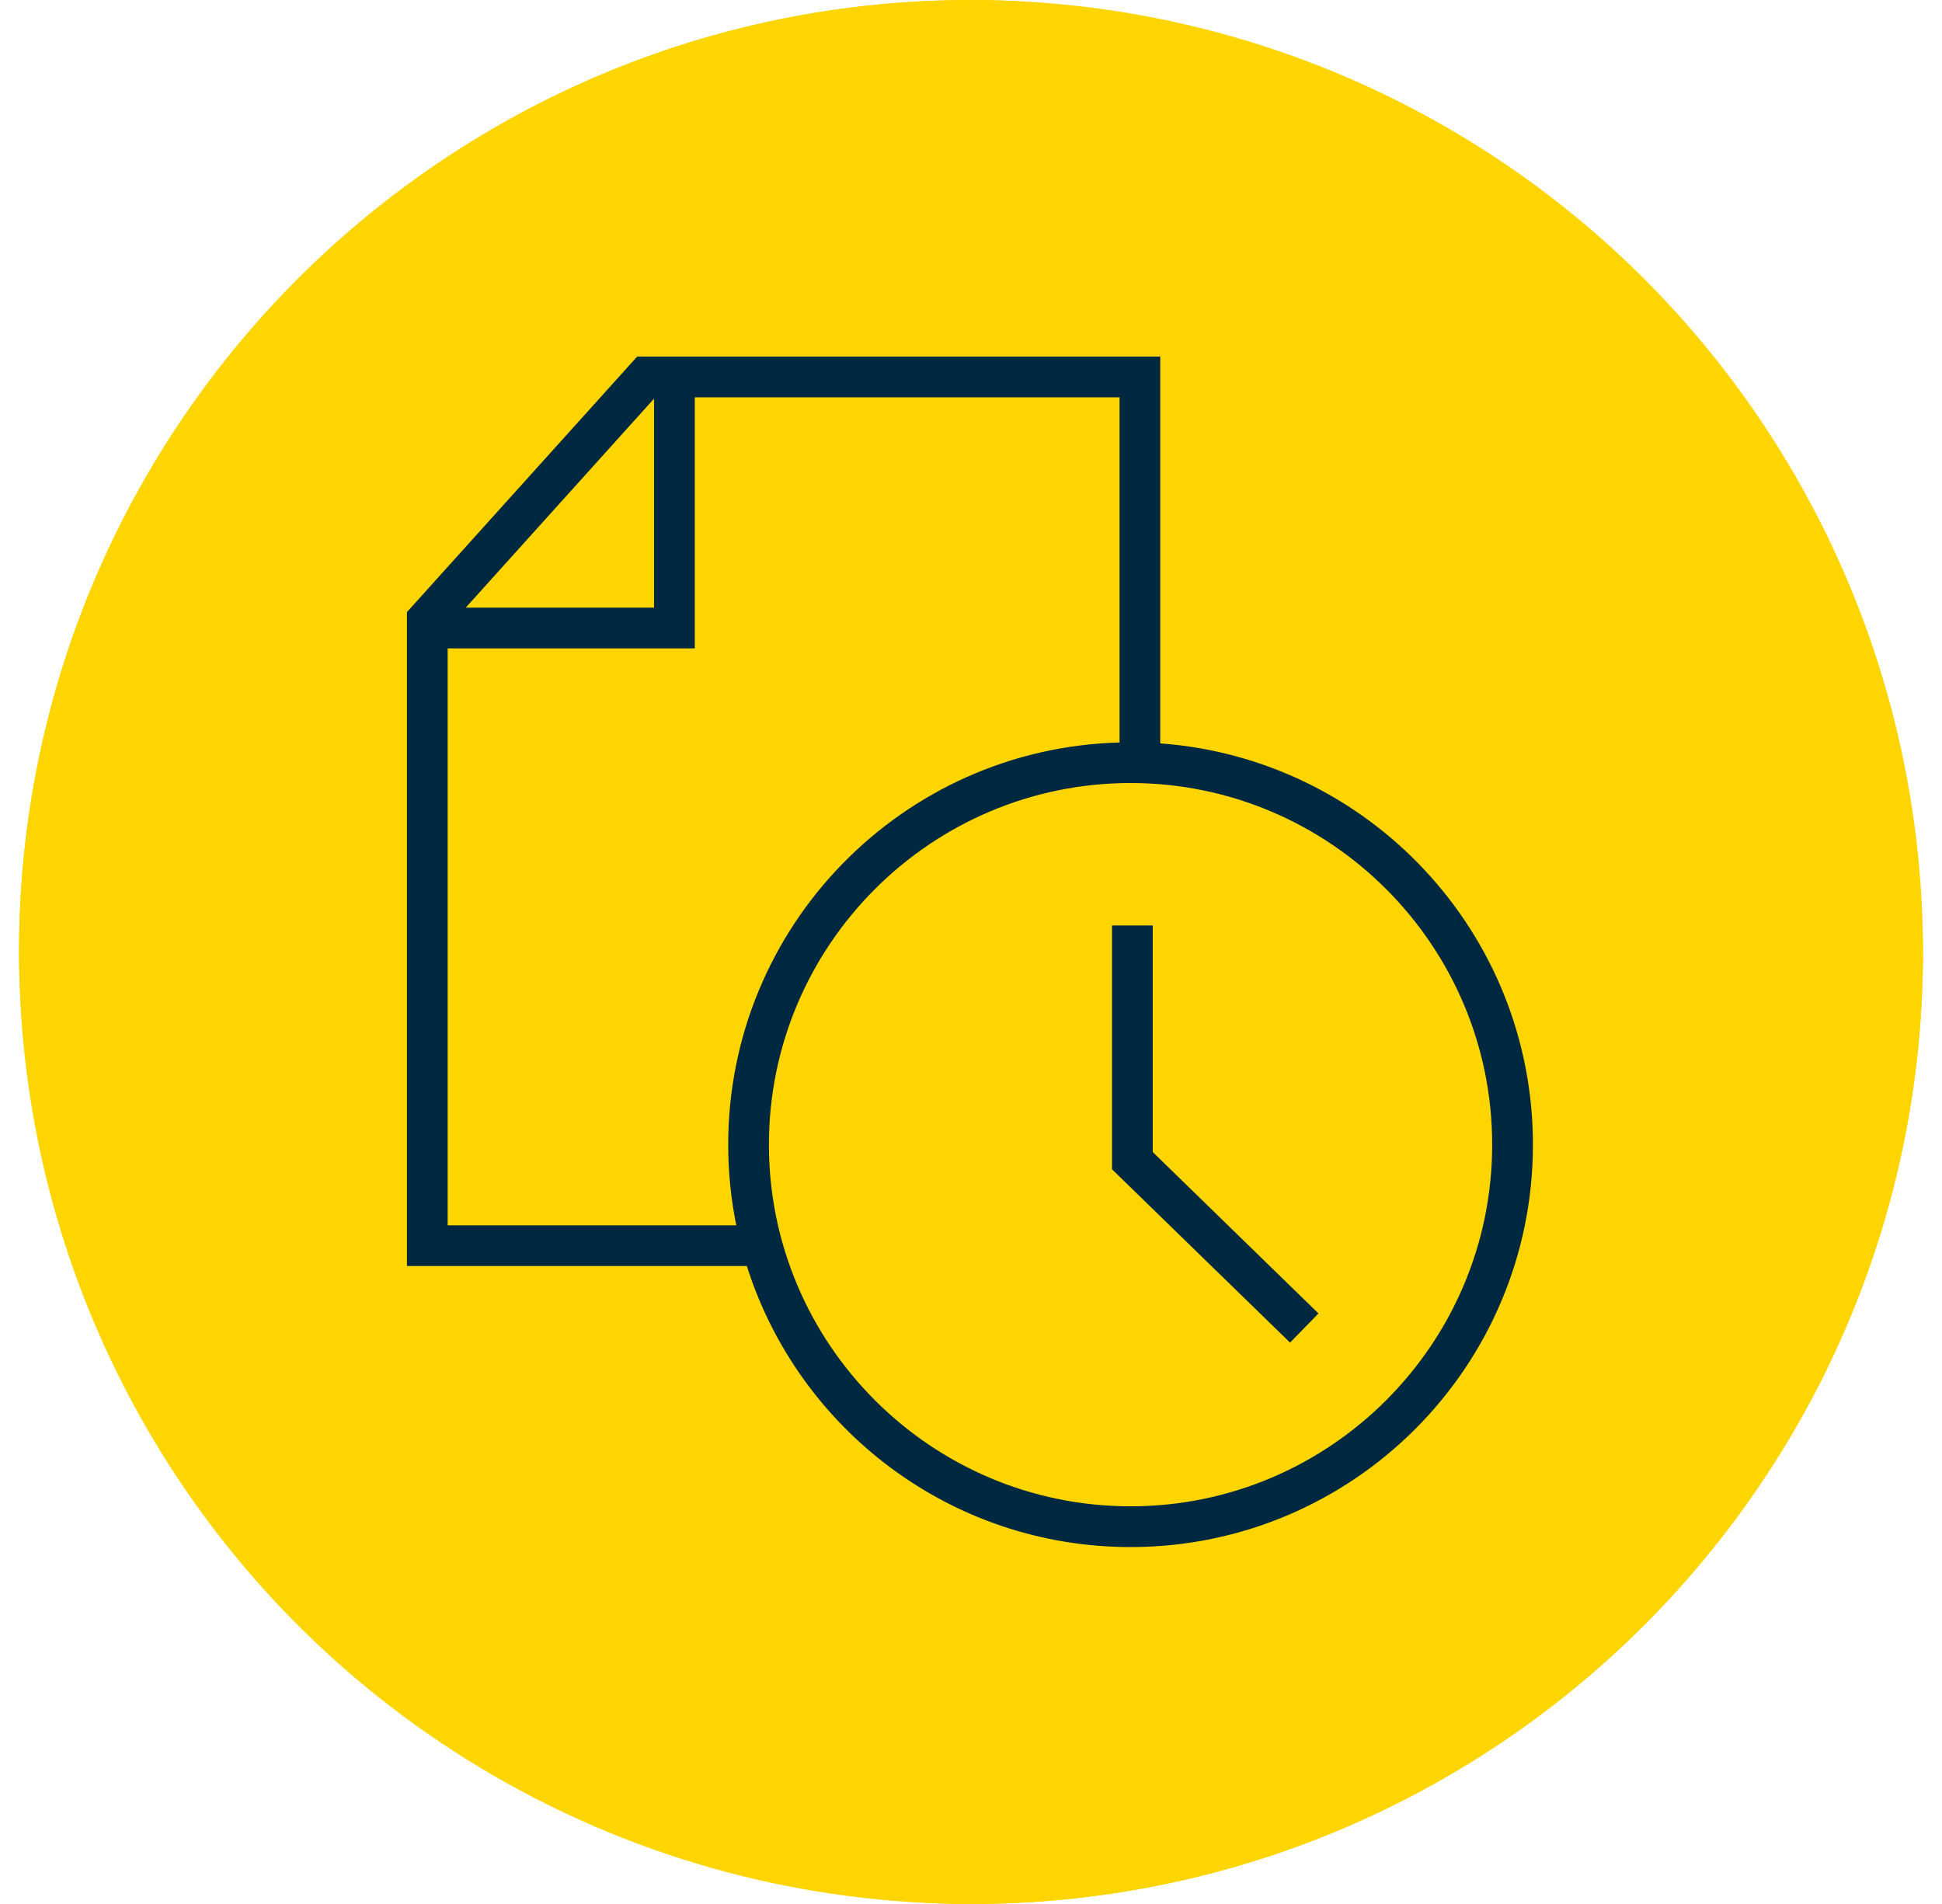
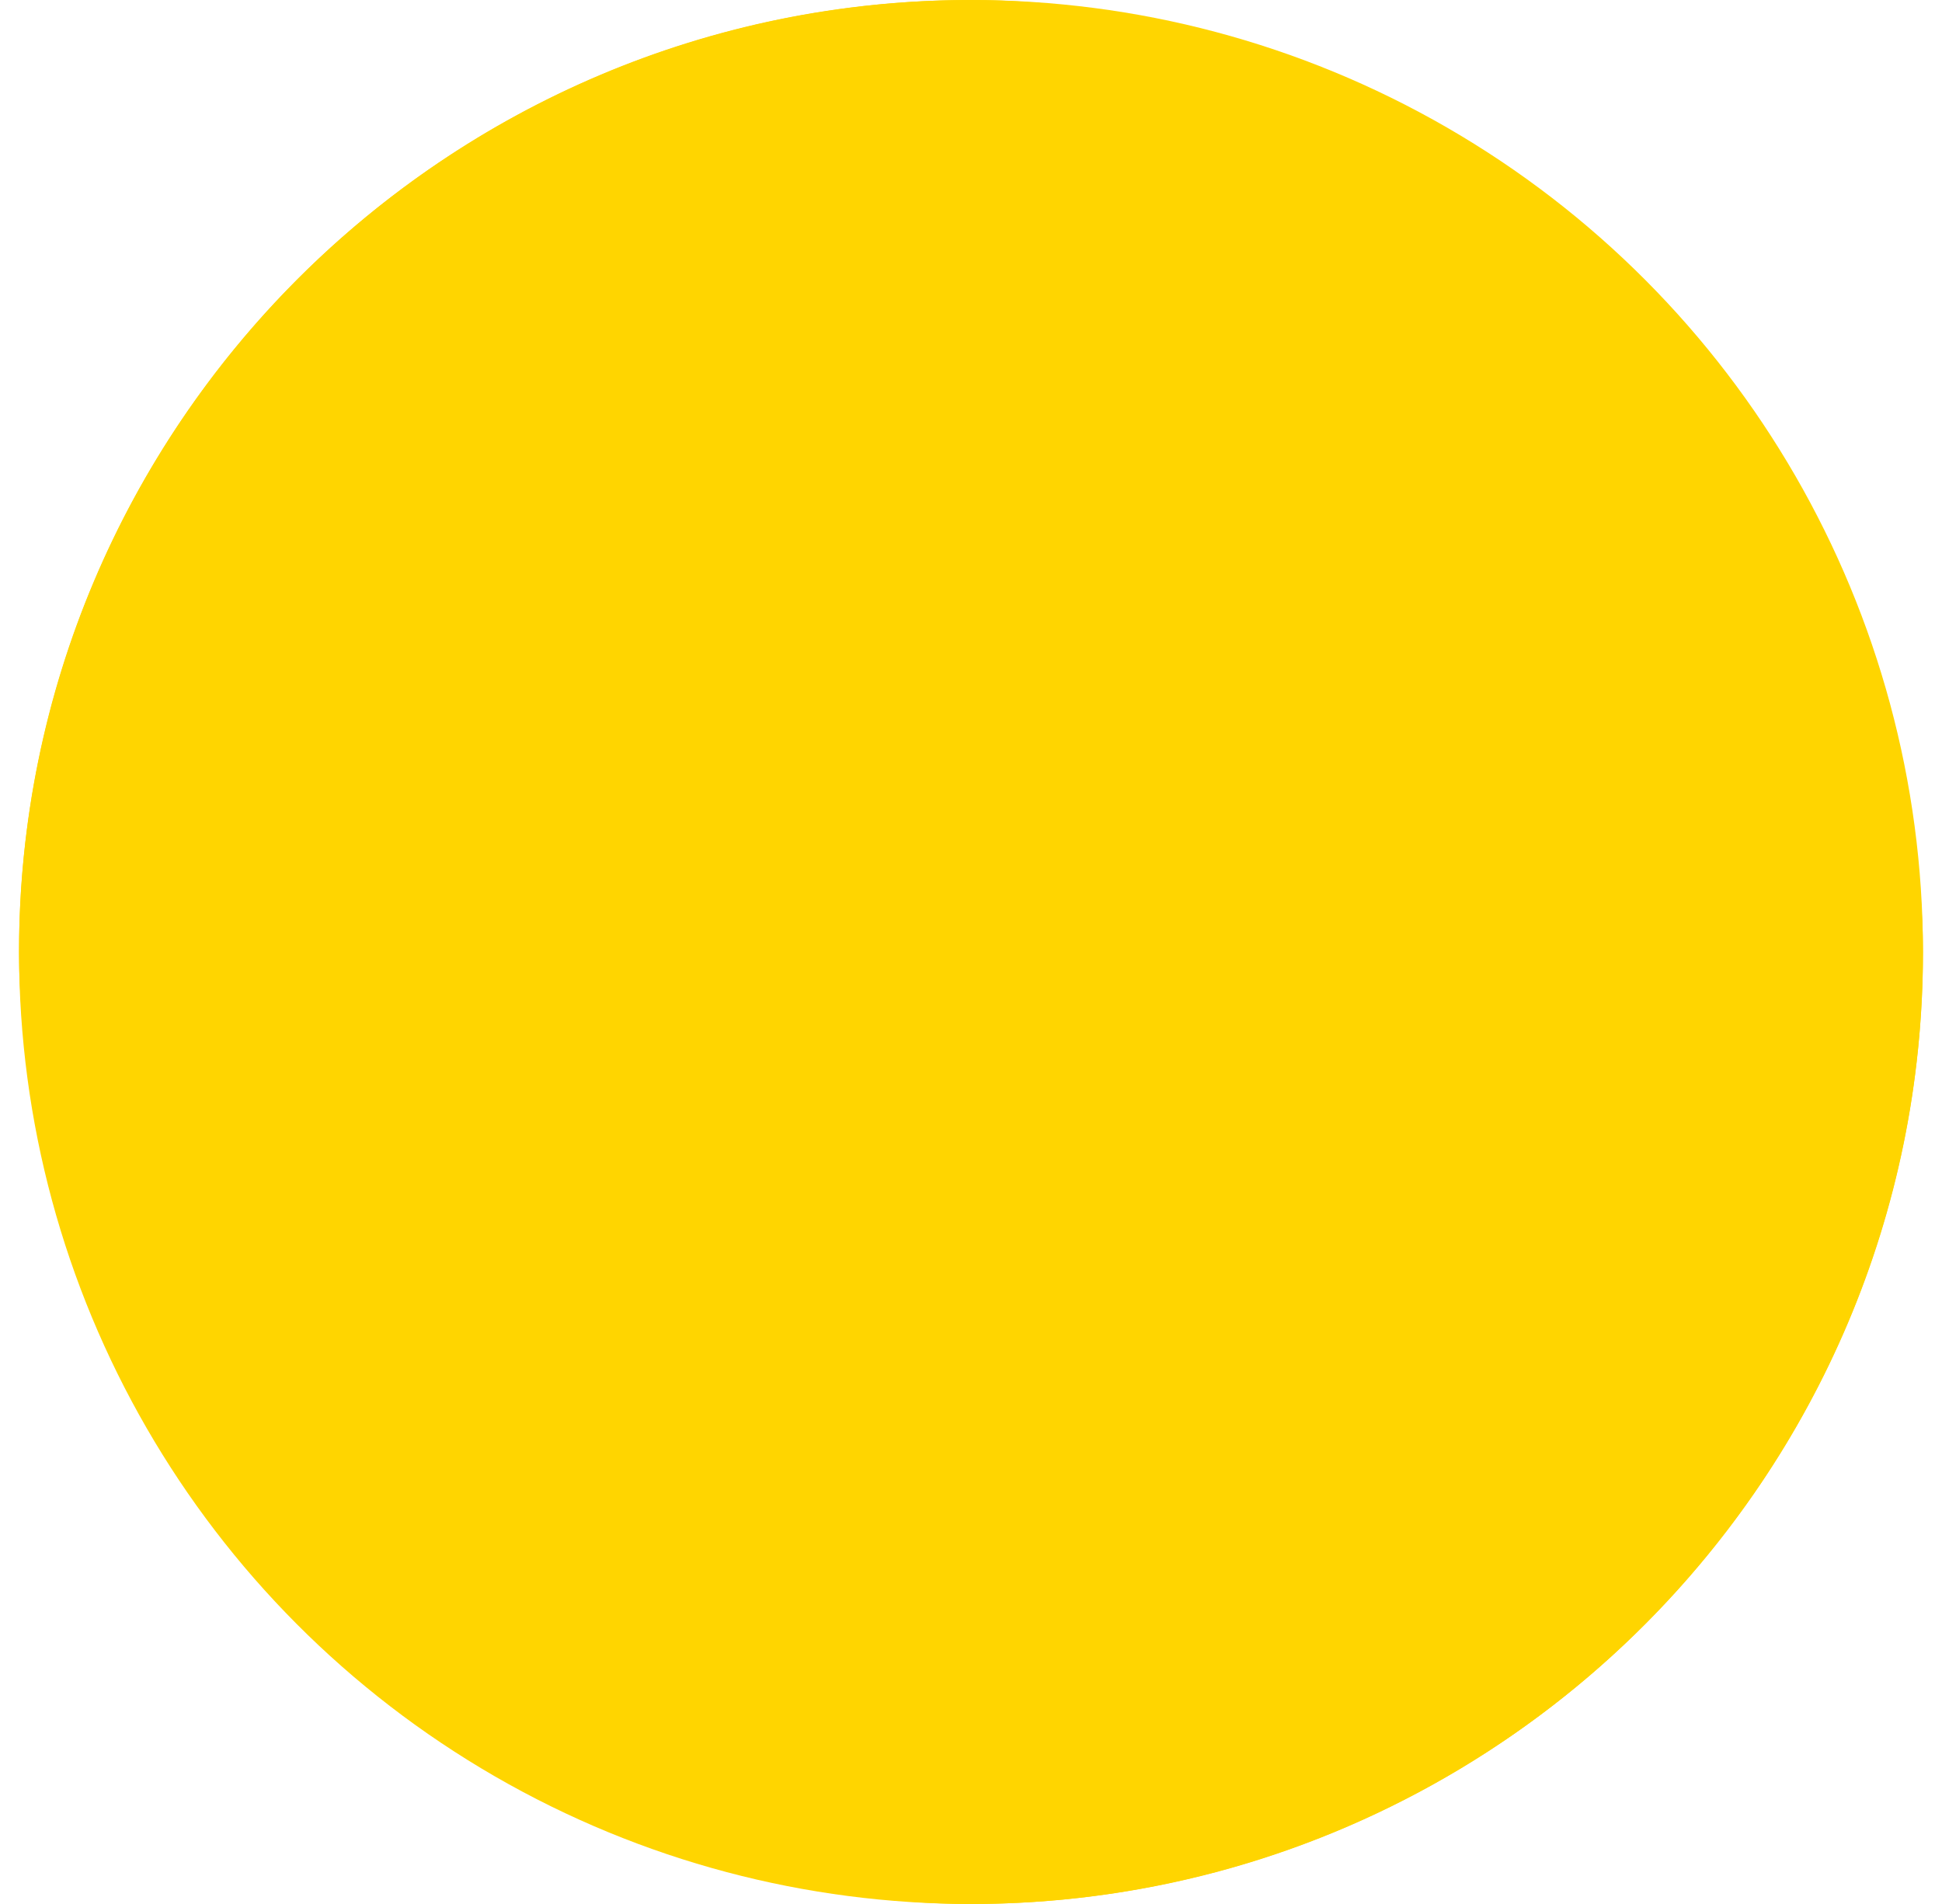
<svg xmlns="http://www.w3.org/2000/svg" fill="none" height="50" viewBox="0 0 51 50" width="51">
  <rect fill="#FFD500" height="50" rx="25" width="50" x="0.5" />
  <circle cx="25.5" cy="25" fill="#FFD500" r="25" />
-   <path clip-rule="evenodd" d="M30.47 9.365V19.522C35.942 19.922 40.257 24.487 40.257 30.06C40.257 35.896 35.526 40.627 29.69 40.627C24.965 40.627 20.965 37.525 19.613 33.246H10.687V16.074L16.732 9.365H30.47ZM17.176 15.957V10.469L12.231 15.957H17.176ZM11.756 17.027V32.177H19.336C19.197 31.493 19.124 30.785 19.124 30.06C19.124 24.321 23.699 19.651 29.401 19.498V10.434H18.246V17.027H11.756ZM20.193 30.06C20.193 35.297 24.453 39.557 29.69 39.557C34.927 39.557 39.187 35.297 39.187 30.06C39.187 24.823 34.927 20.563 29.69 20.563C24.453 20.563 20.193 24.823 20.193 30.06ZM29.203 24.303H30.273V30.254L34.625 34.492L33.879 35.258L29.203 30.706V24.303Z" fill="#002840" fill-rule="evenodd" />
</svg>